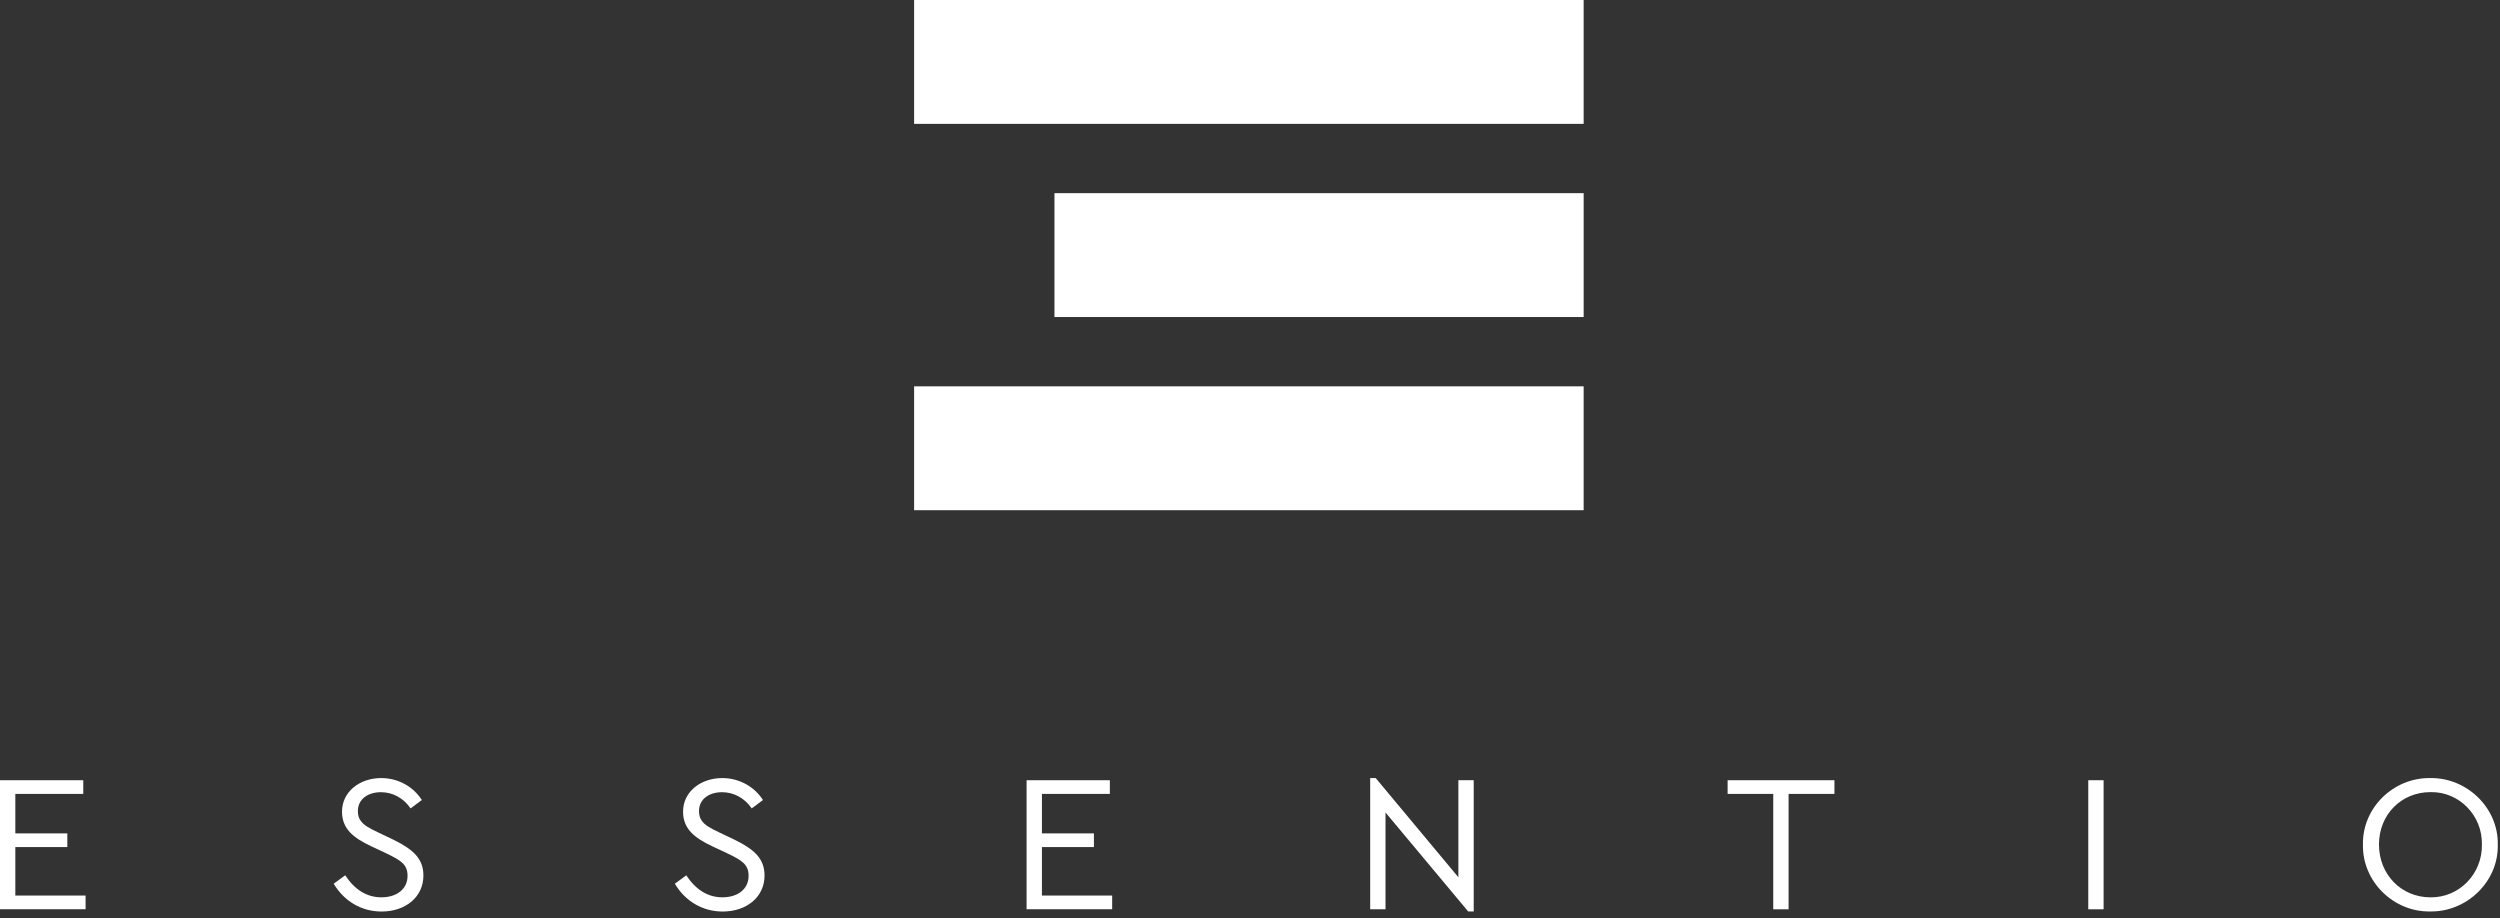
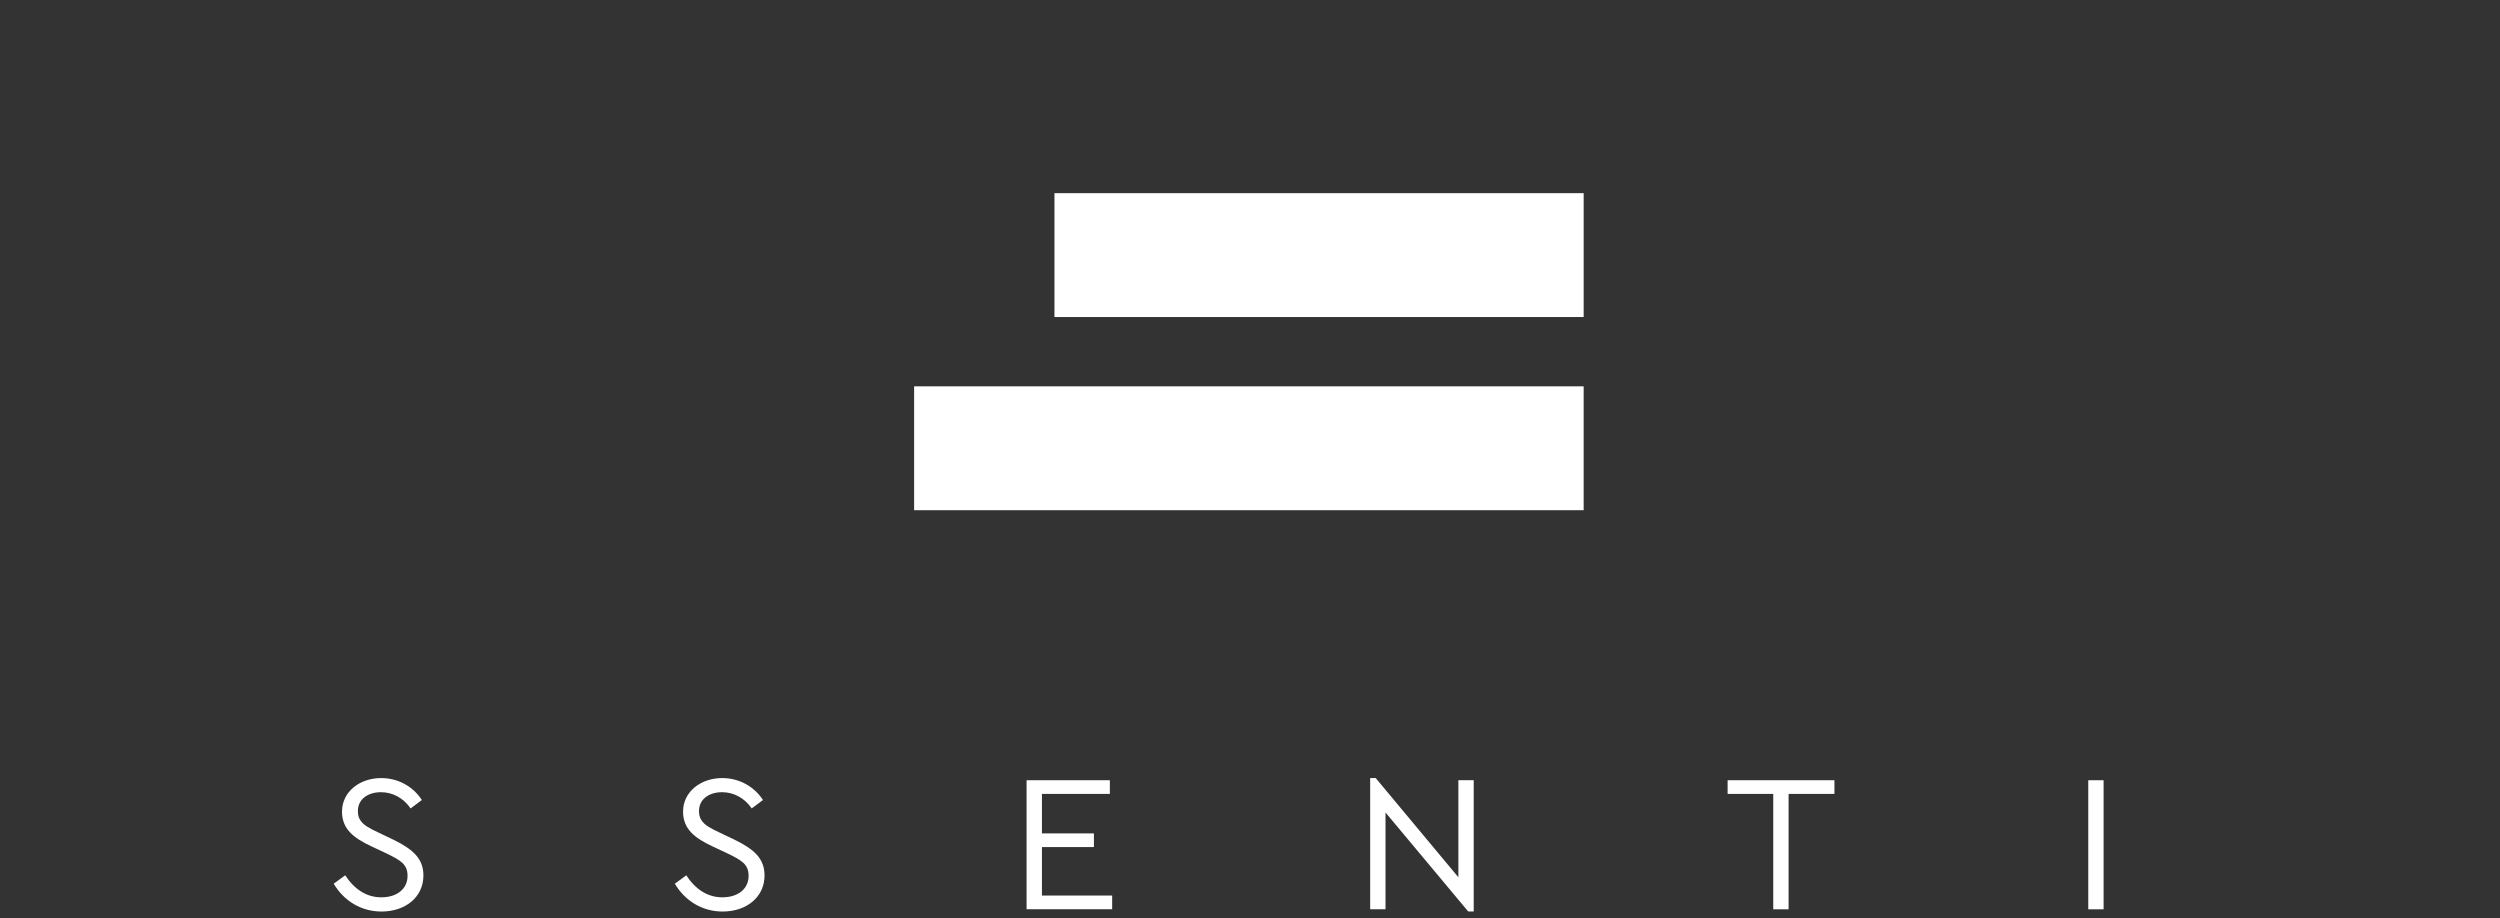
<svg xmlns="http://www.w3.org/2000/svg" width="196" height="72" viewBox="0 0 196 72" fill="none">
  <rect x="0" y="0" width="196" height="72" fill="#333333" stroke="none" />
  <path d="M124.158 30.289H71.667V40H124.158V30.289Z" fill="white" />
  <path d="M124.159 15.144H82.67V24.855H124.159V15.144Z" fill="white" />
-   <path d="M124.158 0H71.667V9.711H124.158V0Z" fill="white" />
-   <path d="M0 61.17H6.528V62.242H1.202V65.338H5.278V66.41H1.202V70.211H6.71V71.284H0V61.164V61.17Z" fill="white" />
  <path d="M27.06 68.619C27.817 69.768 28.773 70.35 29.899 70.35C31.119 70.35 31.952 69.692 31.952 68.666C31.952 67.745 31.395 67.442 30.257 66.888L29.113 66.352C27.711 65.693 26.814 64.988 26.814 63.635C26.814 62.056 28.216 61.001 29.881 61.001C31.242 61.001 32.409 61.688 33.072 62.72L32.192 63.379C31.635 62.569 30.791 62.108 29.864 62.108C28.861 62.108 28.058 62.644 28.058 63.583C28.058 63.874 28.116 64.119 28.257 64.317C28.521 64.702 28.89 64.9 29.694 65.285L30.82 65.821C32.421 66.602 33.195 67.337 33.195 68.643C33.195 70.316 31.805 71.464 29.911 71.464C28.321 71.464 26.967 70.636 26.163 69.284L27.06 68.625V68.619Z" fill="white" />
  <path d="M53.799 68.619C54.555 69.768 55.511 70.35 56.637 70.35C57.857 70.35 58.69 69.692 58.69 68.666C58.69 67.745 58.133 67.442 56.995 66.888L55.851 66.352C54.45 65.693 53.552 64.988 53.552 63.635C53.552 62.056 54.954 61.001 56.62 61.001C57.98 61.001 59.148 61.688 59.816 62.72L58.936 63.379C58.379 62.569 57.535 62.108 56.608 62.108C55.605 62.108 54.802 62.644 54.802 63.583C54.802 63.874 54.86 64.119 55.001 64.317C55.265 64.702 55.634 64.9 56.438 65.285L57.564 65.821C59.171 66.602 59.939 67.337 59.939 68.643C59.939 70.316 58.549 71.464 56.655 71.464C55.066 71.464 53.711 70.636 52.907 69.284L53.805 68.625L53.799 68.619Z" fill="white" />
  <path d="M80.484 61.17H87.012V62.242H81.687V65.338H85.763V66.41H81.687V70.211H87.194V71.284H80.484V61.164V61.17Z" fill="white" />
  <path d="M115.539 61.169V71.458H115.105L108.624 63.699V71.289H107.422V61.001H107.856L114.337 68.777V61.169H115.539Z" fill="white" />
  <path d="M139.023 62.242H135.445V61.17H143.82V62.242H140.225V71.289H139.023V62.242Z" fill="white" />
  <path d="M163.72 61.17H164.922V71.289H163.72V61.17Z" fill="white" />
-   <path d="M190.535 61.001C193.391 60.954 195.889 63.332 195.825 66.23C195.889 69.127 193.385 71.505 190.535 71.458C187.649 71.517 185.197 69.097 185.256 66.23C185.192 63.332 187.649 60.954 190.535 61.001ZM190.552 62.102C188.253 62.102 186.511 63.869 186.511 66.212C186.511 68.555 188.253 70.351 190.552 70.351C192.787 70.38 194.622 68.526 194.581 66.212C194.628 63.927 192.793 62.056 190.552 62.102Z" fill="white" />
</svg>